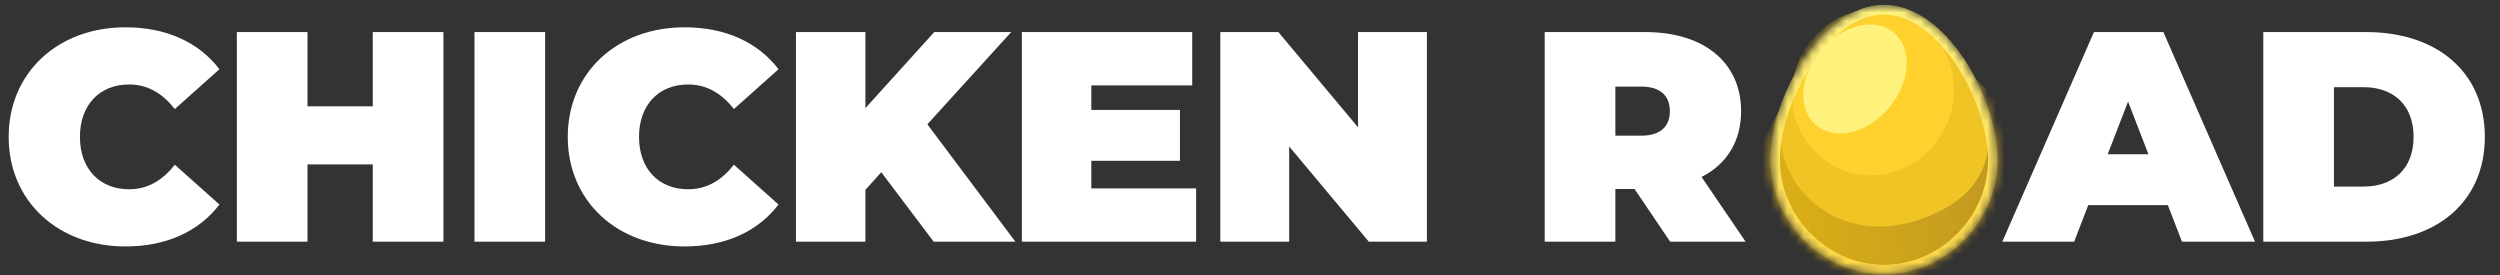
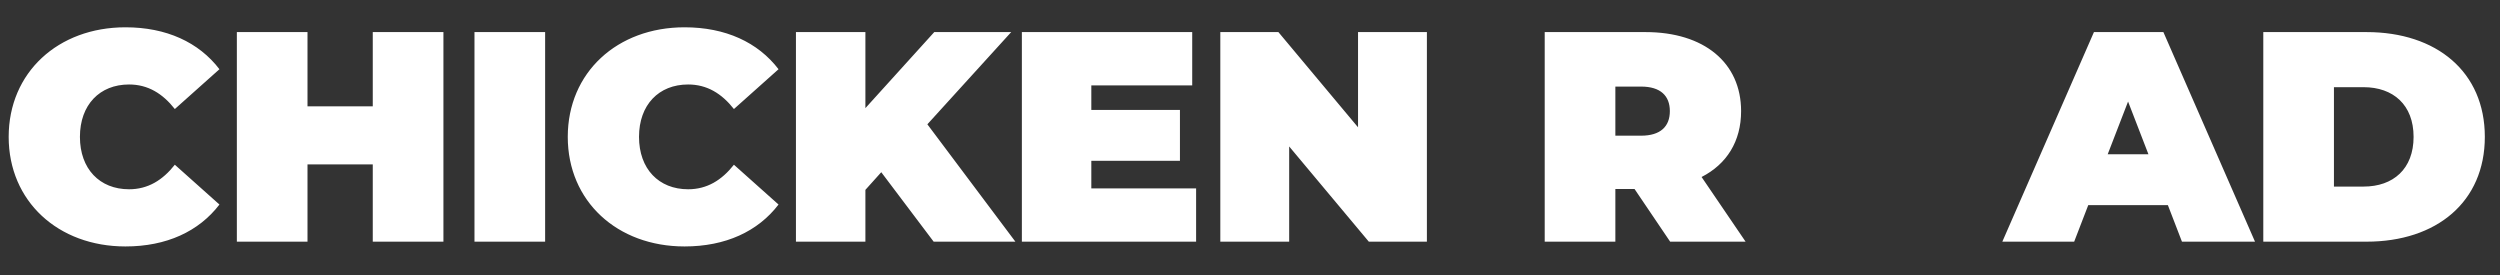
<svg xmlns="http://www.w3.org/2000/svg" width="300" height="33" viewBox="0 0 300 33" fill="none">
  <rect x="0" y="0" width="300" height="33" fill="#333333" stroke="none" />
  <path d="M15.052 29.574C6.969 29.574 1.041 24.15 1.041 16.425C1.041 8.701 6.969 3.276 15.052 3.276C19.974 3.276 23.854 5.073 26.333 8.306L20.98 13.084C19.507 11.216 17.747 10.138 15.483 10.138C11.963 10.138 9.591 12.581 9.591 16.425C9.591 20.27 11.963 22.712 15.483 22.712C17.747 22.712 19.507 21.635 20.98 19.767L26.333 24.545C23.854 27.778 19.974 29.574 15.052 29.574ZM44.732 3.851H53.211V29H44.732V19.731H36.9V29H28.422V3.851H36.9V12.761H44.732V3.851ZM56.937 29V3.851H65.415V29H56.937ZM82.143 29.574C74.06 29.574 68.132 24.15 68.132 16.425C68.132 8.701 74.06 3.276 82.143 3.276C87.065 3.276 90.945 5.073 93.424 8.306L88.071 13.084C86.598 11.216 84.838 10.138 82.574 10.138C79.053 10.138 76.682 12.581 76.682 16.425C76.682 20.27 79.053 22.712 82.574 22.712C84.838 22.712 86.598 21.635 88.071 19.767L93.424 24.545C90.945 27.778 87.065 29.574 82.143 29.574ZM112.039 29L105.752 20.665L103.848 22.784V29H95.513V3.851H103.848V12.976L112.111 3.851H121.344L111.284 14.916L121.847 29H112.039ZM130.959 22.605H143.533V29H122.624V3.851H143.066V10.246H130.959V13.192H141.593V19.299H130.959V22.605ZM162.964 3.851H171.227V29H164.258L154.701 17.575V29H146.438V3.851H153.408L162.964 15.276V3.851ZM200.418 29L196.143 22.677H193.843V29H185.365V3.851H197.472C204.478 3.851 208.932 7.516 208.932 13.336C208.932 16.964 207.208 19.695 204.19 21.239L209.471 29H200.418ZM200.382 13.336C200.382 11.504 199.268 10.39 196.933 10.39H193.843V16.282H196.933C199.268 16.282 200.382 15.168 200.382 13.336ZM261.835 29L260.146 24.617H250.59L248.901 29H240.279L251.273 3.851H259.607L270.601 29H261.835ZM252.925 18.509H257.811L255.368 12.186L252.925 18.509ZM271.595 29V3.851H283.989C292.396 3.851 298.18 8.629 298.18 16.425C298.18 24.221 292.396 29 283.989 29H271.595ZM280.073 22.389H283.63C287.187 22.389 289.63 20.27 289.63 16.425C289.63 12.581 287.187 10.462 283.63 10.462H280.073V22.389Z" fill="white" />
  <mask id="mask0_15_358" style="mask-type:alpha" maskUnits="userSpaceOnUse" x="212" y="0" width="28" height="33">
-     <path d="M239.729 19.2C239.729 26.522 233.617 32.937 226.077 32.937C218.538 32.937 212.426 26.522 212.426 19.2C212.426 11.878 218.538 0.592 226.077 0.592C233.617 0.592 239.729 11.878 239.729 19.2Z" fill="#D9D9D9" />
-   </mask>
+     </mask>
  <g mask="url(#mask0_15_358)">
    <path d="M239.729 19.2C239.729 26.522 233.617 32.937 226.077 32.937C218.538 32.937 212.426 26.522 212.426 19.2C212.426 11.878 218.538 0.592 226.077 0.592C233.617 0.592 239.729 11.878 239.729 19.2Z" fill="#F1C425" />
-     <path d="M230.209 26.391C241.097 22.751 239.41 14.452 236.113 8.41L244.471 17.219L245.851 33.962L224.228 38.621L205.365 28.866L214.26 11.832C211.116 20.495 219.321 30.031 230.209 26.391Z" fill="url(#paint0_linear_15_358)" />
    <path d="M222.449 20.812C227.662 21.975 232.92 18.557 234.193 13.178C235.466 7.799 232.272 2.495 227.059 1.332C221.846 0.169 216.588 3.586 215.315 8.965C214.042 14.345 217.236 19.648 222.449 20.812Z" fill="#FFD12F" />
    <path d="M239.148 19.2C239.148 26.212 233.285 32.355 226.077 32.355C218.869 32.355 213.007 26.212 213.007 19.2C213.007 15.674 214.489 11.132 216.909 7.471C219.342 3.79 222.603 1.173 226.077 1.173C229.552 1.173 232.813 3.79 235.246 7.471C237.666 11.132 239.148 15.674 239.148 19.2Z" stroke="url(#paint1_linear_15_358)" stroke-width="1.163" />
    <path d="M218.156 15.199C220.542 16.948 224.467 15.805 226.923 12.646C229.379 9.486 229.435 5.508 227.049 3.759C224.663 2.01 220.738 3.153 218.282 6.312C215.826 9.471 215.77 13.45 218.156 15.199Z" fill="#FFF27C" />
  </g>
  <defs>
    <linearGradient id="paint0_linear_15_358" x1="240.024" y1="23.552" x2="212.745" y2="25.812" gradientUnits="userSpaceOnUse">
      <stop stop-color="#C29920" />
      <stop offset="0.995" stop-color="#DBB017" />
    </linearGradient>
    <linearGradient id="paint1_linear_15_358" x1="226.077" y1="0.592" x2="226.077" y2="32.937" gradientUnits="userSpaceOnUse">
      <stop stop-color="#FFF27D" />
      <stop offset="1" stop-color="#FFD846" />
    </linearGradient>
  </defs>
</svg>